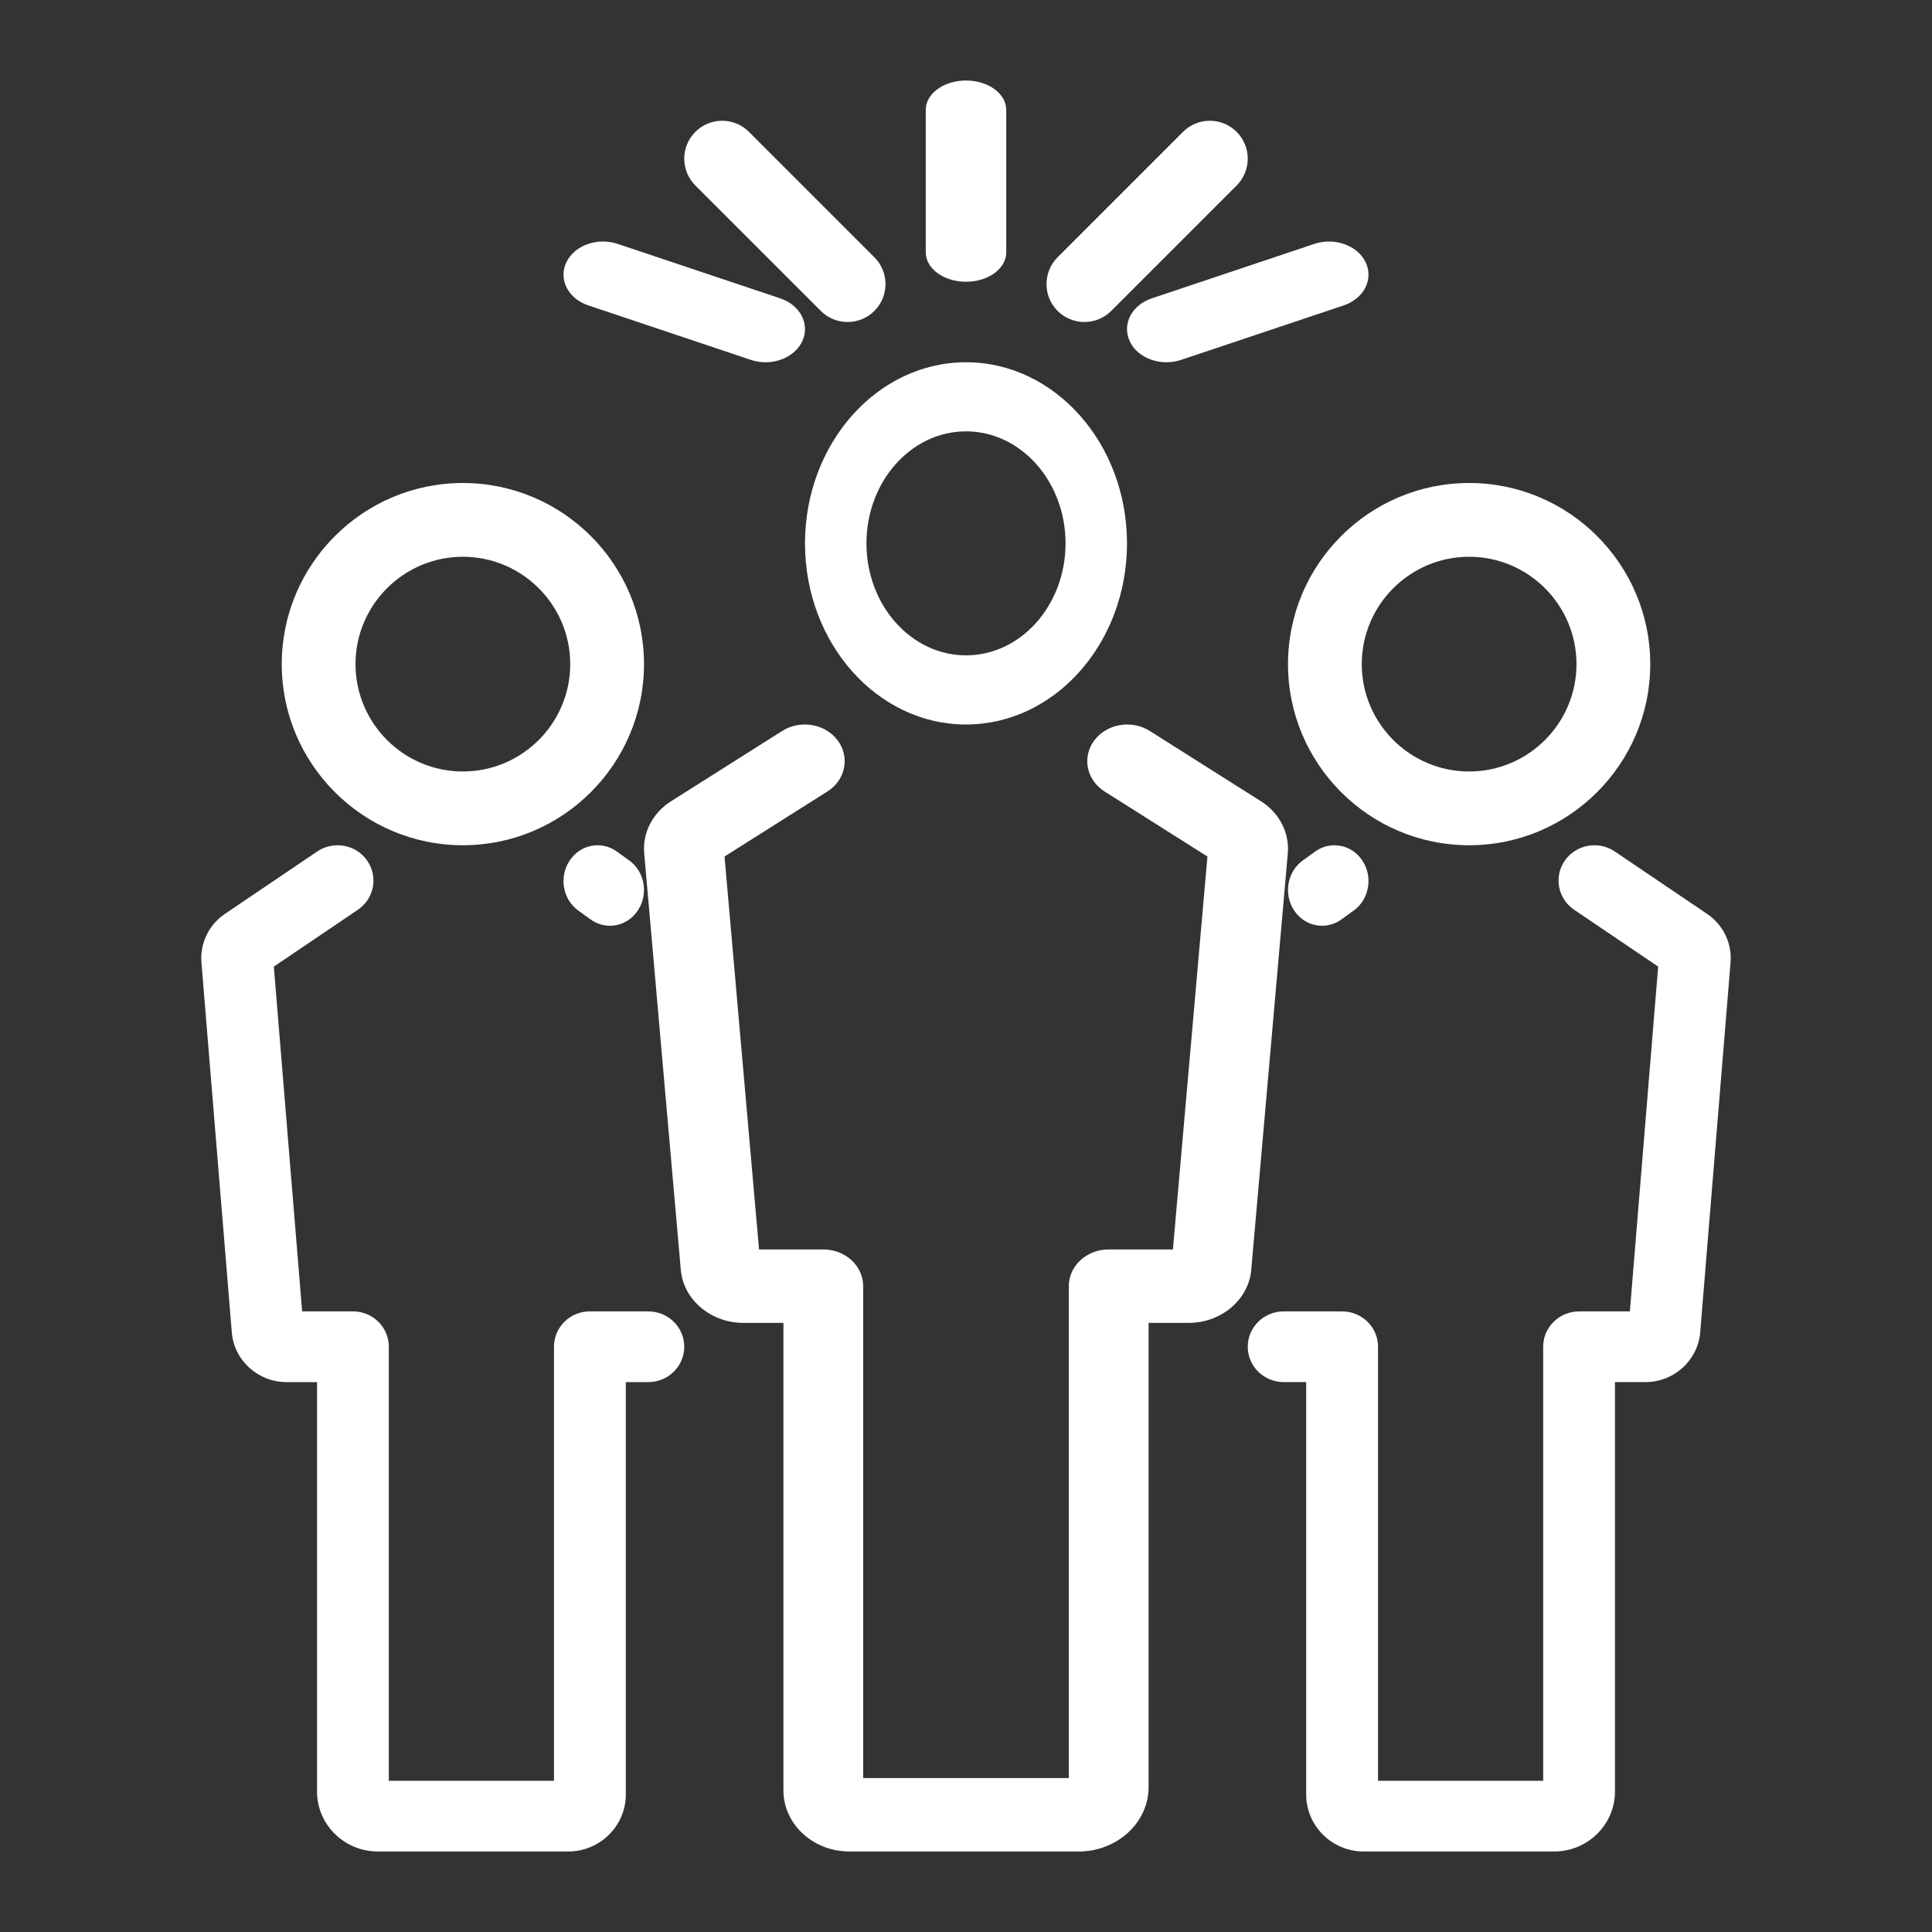
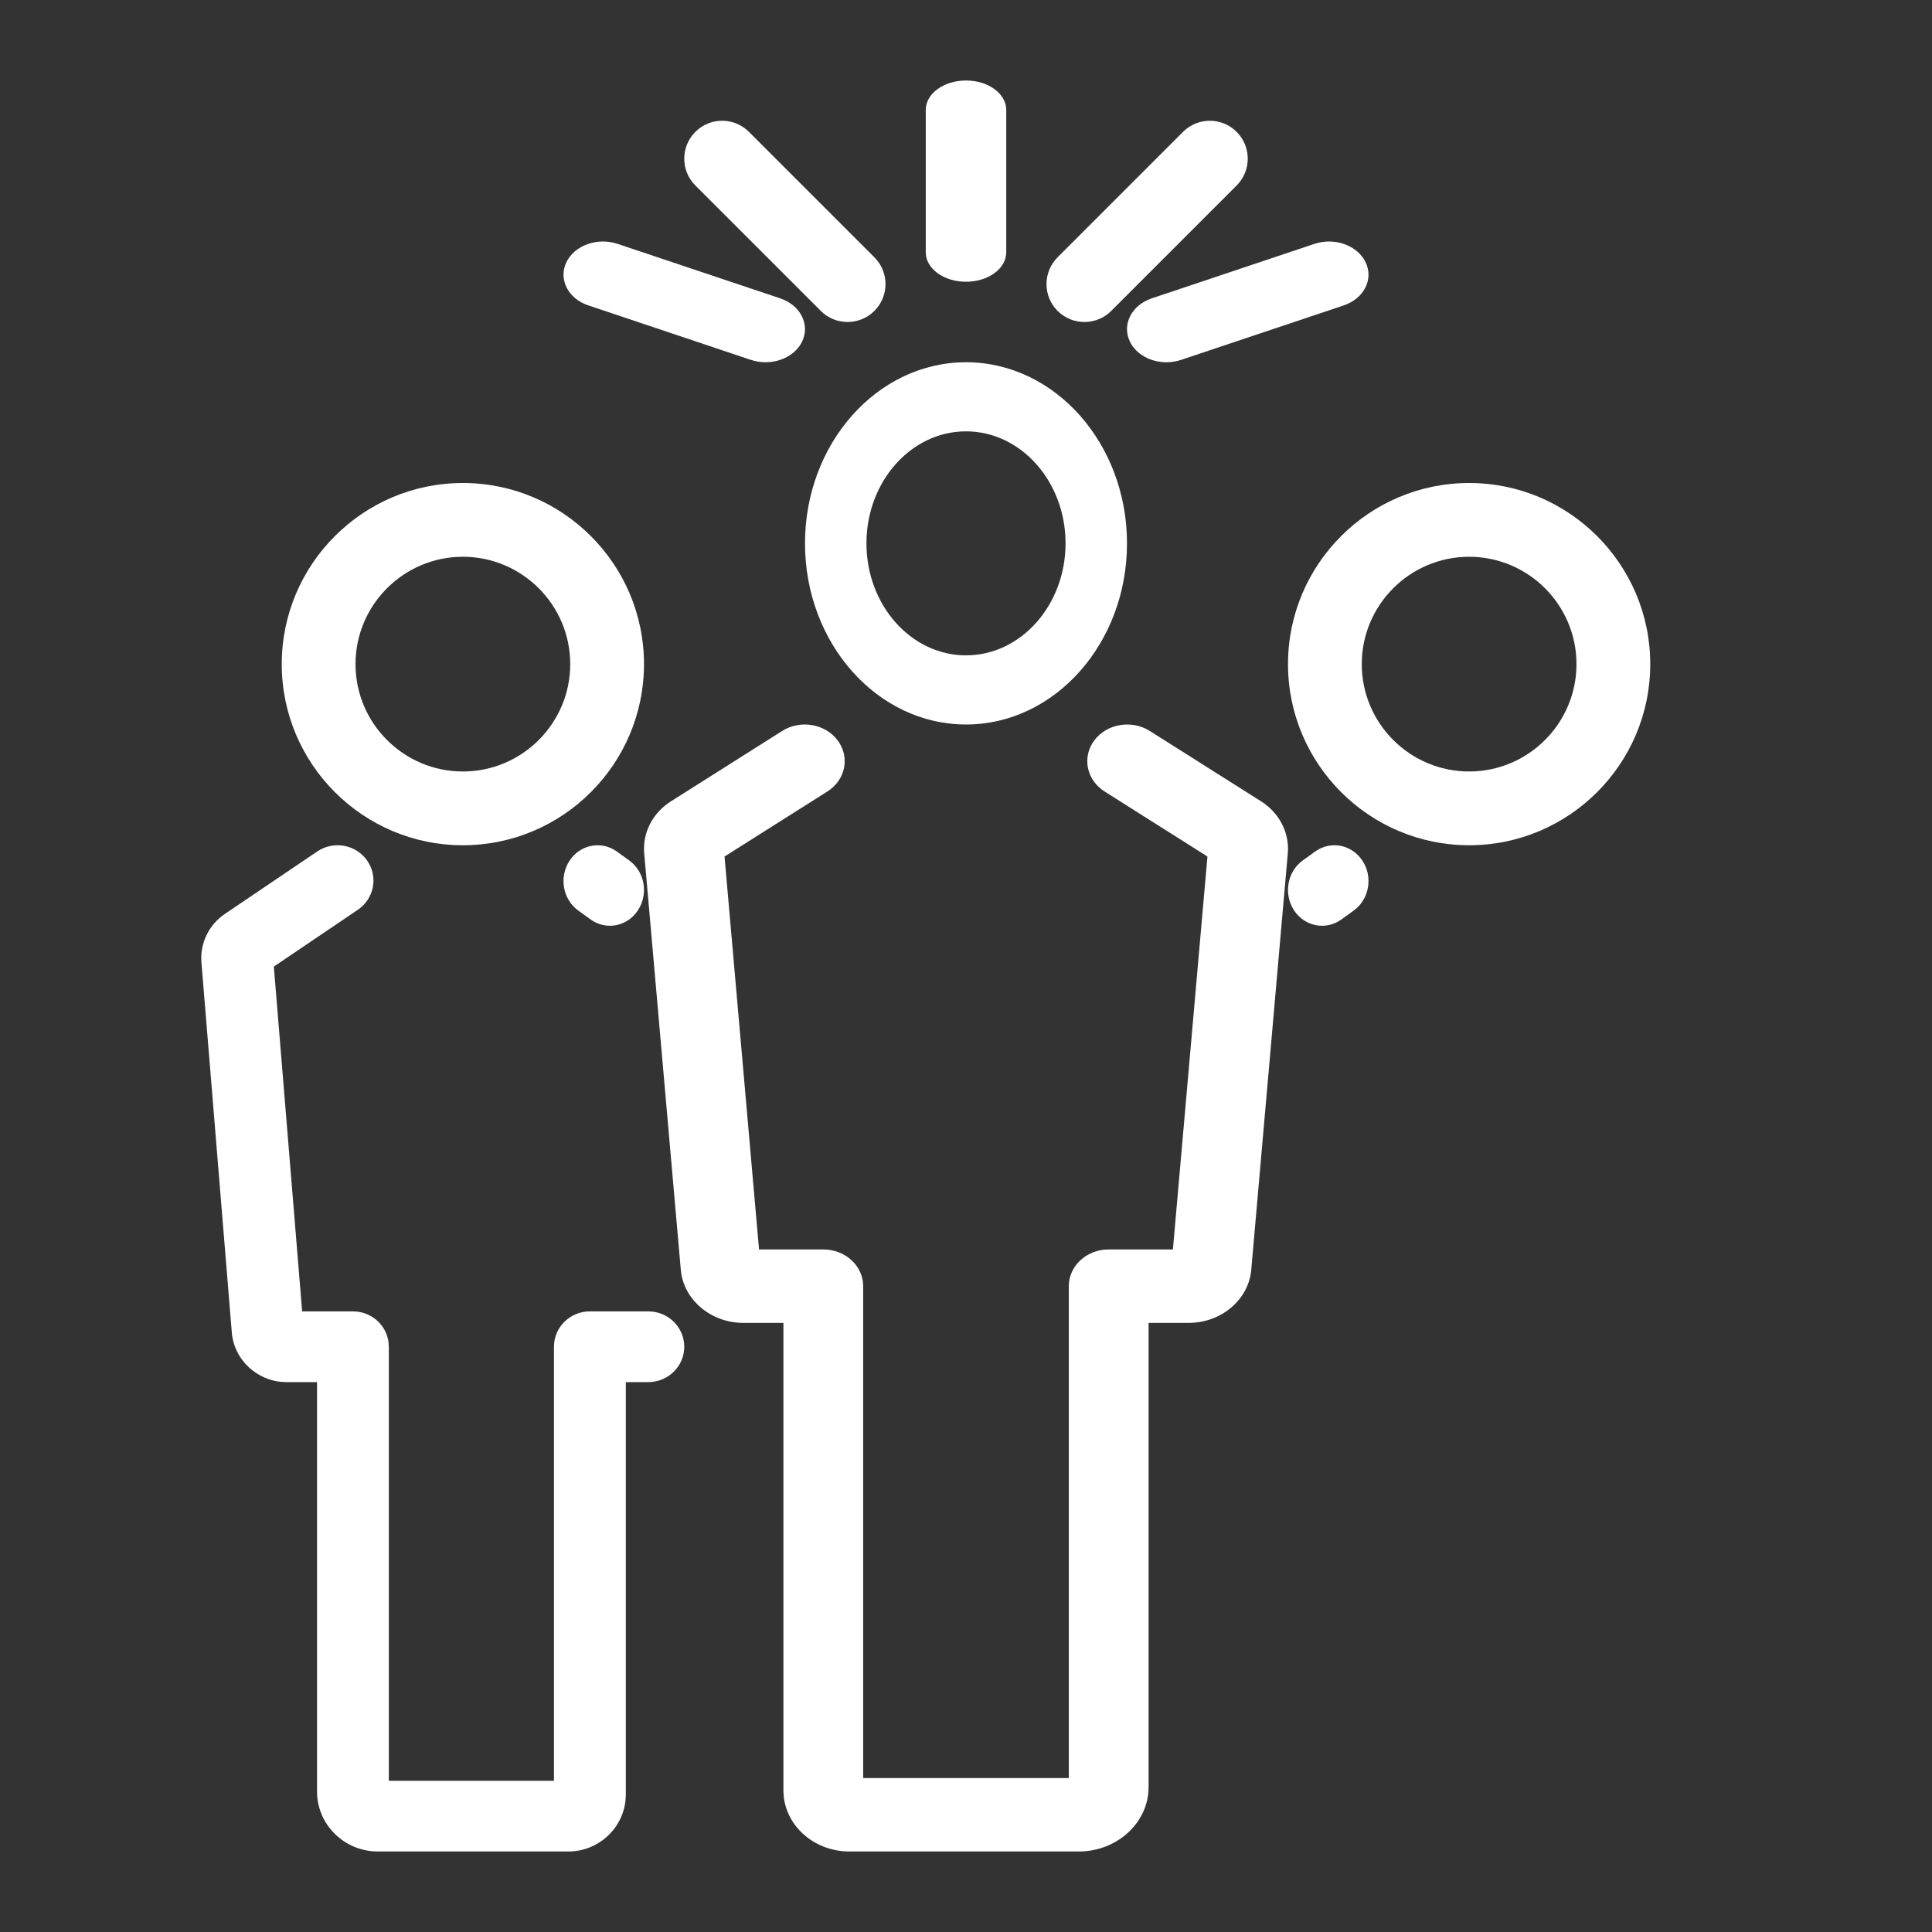
<svg xmlns="http://www.w3.org/2000/svg" width="72" height="72" viewBox="0 0 72 72" fill="none">
  <rect x="0" y="0" width="72" height="72" fill="#333333" stroke="none" />
  <path d="M46.991 29.86L42.848 27.24C42.172 26.813 41.245 26.971 40.781 27.593C40.316 28.215 40.488 29.068 41.164 29.496L44.998 31.92L43.711 46.563H41.317C40.496 46.563 39.831 47.175 39.831 47.931V66.263H32.168V47.931C32.168 47.175 31.503 46.563 30.681 46.563H28.287L27.001 31.92L30.835 29.496C31.511 29.068 31.683 28.215 31.218 27.593C30.753 26.971 29.827 26.813 29.151 27.24L25.004 29.863C24.323 30.294 23.942 31.033 24.007 31.792L25.372 47.327C25.469 48.433 26.491 49.3 27.697 49.3H29.196V66.724C29.196 67.979 30.299 69 31.656 69H40.197C41.635 69 42.805 67.923 42.805 66.599V49.3H44.304C45.511 49.3 46.533 48.433 46.63 47.327L47.993 31.795C48.058 31.034 47.675 30.292 46.993 29.86H46.991Z" fill="white" />
  <path d="M36 13.5C32.692 13.5 30 16.527 30 20.25C30 23.973 32.691 27 36 27C39.309 27 42 23.973 42 20.25C42 16.527 39.309 13.5 36 13.5ZM36 24.423C33.954 24.423 32.29 22.551 32.29 20.249C32.29 17.947 33.954 16.075 36 16.075C38.046 16.075 39.71 17.947 39.71 20.249C39.71 22.551 38.046 24.423 36 24.423Z" fill="white" />
  <path d="M49.011 31.735L48.551 32.066C47.973 32.483 47.826 33.315 48.223 33.921C48.469 34.298 48.866 34.5 49.271 34.5C49.519 34.5 49.77 34.424 49.989 34.265L50.449 33.934C51.027 33.517 51.174 32.685 50.777 32.079C50.38 31.472 49.59 31.317 49.011 31.735Z" fill="white" />
-   <path d="M63.618 34.058L60.178 31.732C59.569 31.32 58.736 31.472 58.317 32.071C57.899 32.67 58.054 33.491 58.662 33.903L61.795 36.022L60.74 48.872H58.848C58.109 48.872 57.51 49.461 57.51 50.189V66.365H51.355V50.189C51.355 49.461 50.756 48.872 50.016 48.872H47.838C47.099 48.872 46.5 49.461 46.5 50.189C46.5 50.917 47.099 51.506 47.838 51.506H48.678V66.877C48.678 68.047 49.64 69 50.824 69H57.916C59.167 69 60.185 67.998 60.185 66.766V51.506H61.326C62.382 51.506 63.275 50.695 63.361 49.659L64.493 35.868C64.552 35.155 64.217 34.462 63.618 34.057V34.058Z" fill="white" />
  <path d="M48 24.75C48 28.472 51.028 31.5 54.75 31.5C58.472 31.5 61.5 28.472 61.5 24.75C61.5 21.028 58.472 18 54.75 18C51.028 18 48 21.028 48 24.75ZM54.75 20.749C56.956 20.749 58.751 22.544 58.751 24.75C58.751 26.956 56.956 28.751 54.75 28.751C52.544 28.751 50.749 26.956 50.749 24.75C50.749 22.544 52.544 20.749 54.75 20.749Z" fill="white" />
  <path d="M23.449 32.066L22.989 31.735C22.412 31.318 21.62 31.471 21.224 32.079C20.826 32.687 20.972 33.517 21.551 33.934L22.011 34.266C22.23 34.424 22.481 34.5 22.729 34.5C23.132 34.5 23.531 34.298 23.776 33.921C24.174 33.315 24.028 32.483 23.449 32.066Z" fill="white" />
  <path d="M24.162 48.871H21.984C21.244 48.871 20.645 49.46 20.645 50.188V66.364H14.49V50.188C14.49 49.46 13.891 48.871 13.152 48.871H11.26L10.205 36.022L13.338 33.903C13.946 33.491 14.101 32.67 13.683 32.071C13.264 31.472 12.431 31.32 11.822 31.732L8.382 34.058C7.783 34.463 7.448 35.156 7.507 35.869L8.639 49.66C8.724 50.696 9.619 51.507 10.674 51.507H11.815V66.766C11.815 67.998 12.833 69 14.084 69H21.176C22.36 69 23.322 68.047 23.322 66.877V51.507H24.162C24.901 51.507 25.5 50.918 25.5 50.19C25.5 49.462 24.901 48.872 24.162 48.872V48.871Z" fill="white" />
  <path d="M17.25 31.5C20.972 31.5 24 28.472 24 24.75C24 21.028 20.972 18 17.25 18C13.528 18 10.5 21.028 10.5 24.75C10.5 28.472 13.528 31.5 17.25 31.5ZM17.25 20.749C19.456 20.749 21.251 22.544 21.251 24.75C21.251 26.956 19.456 28.751 17.25 28.751C15.044 28.751 13.249 26.956 13.249 24.75C13.249 22.544 15.044 20.749 17.25 20.749Z" fill="white" />
  <path d="M36 10.5C36.829 10.5 37.5 10.01 37.5 9.404V4.096C37.5 3.49 36.829 3 36 3C35.171 3 34.5 3.49 34.5 4.096V9.404C34.5 10.01 35.171 10.5 36 10.5Z" fill="white" />
  <path d="M40.413 12C40.774 12 41.136 11.862 41.412 11.587L46.086 6.913C46.638 6.361 46.638 5.466 46.086 4.914C45.535 4.362 44.641 4.362 44.088 4.914L39.414 9.588C38.862 10.14 38.862 11.035 39.414 11.587C39.69 11.862 40.052 12 40.413 12Z" fill="white" />
  <path d="M42.104 12.723C42.333 13.206 42.885 13.5 43.47 13.5C43.651 13.5 43.835 13.471 44.015 13.412L50.075 11.382C50.828 11.13 51.196 10.411 50.895 9.778C50.594 9.145 49.739 8.836 48.985 9.088L42.925 11.118C42.172 11.37 41.804 12.089 42.105 12.722L42.104 12.723Z" fill="white" />
  <path d="M21.925 11.381L27.984 13.412C28.162 13.471 28.346 13.5 28.529 13.5C29.112 13.5 29.665 13.206 29.895 12.723C30.195 12.09 29.829 11.371 29.074 11.118L23.014 9.088C22.261 8.836 21.405 9.144 21.105 9.778C20.805 10.411 21.171 11.13 21.926 11.382L21.925 11.381Z" fill="white" />
  <path d="M30.587 11.586C30.862 11.862 31.225 12 31.587 12C31.948 12 32.309 11.862 32.586 11.586C33.138 11.035 33.138 10.141 32.586 9.589L27.911 4.914C27.36 4.362 26.466 4.362 25.914 4.914C25.362 5.466 25.362 6.36 25.914 6.912L30.589 11.586H30.587Z" fill="white" />
</svg>